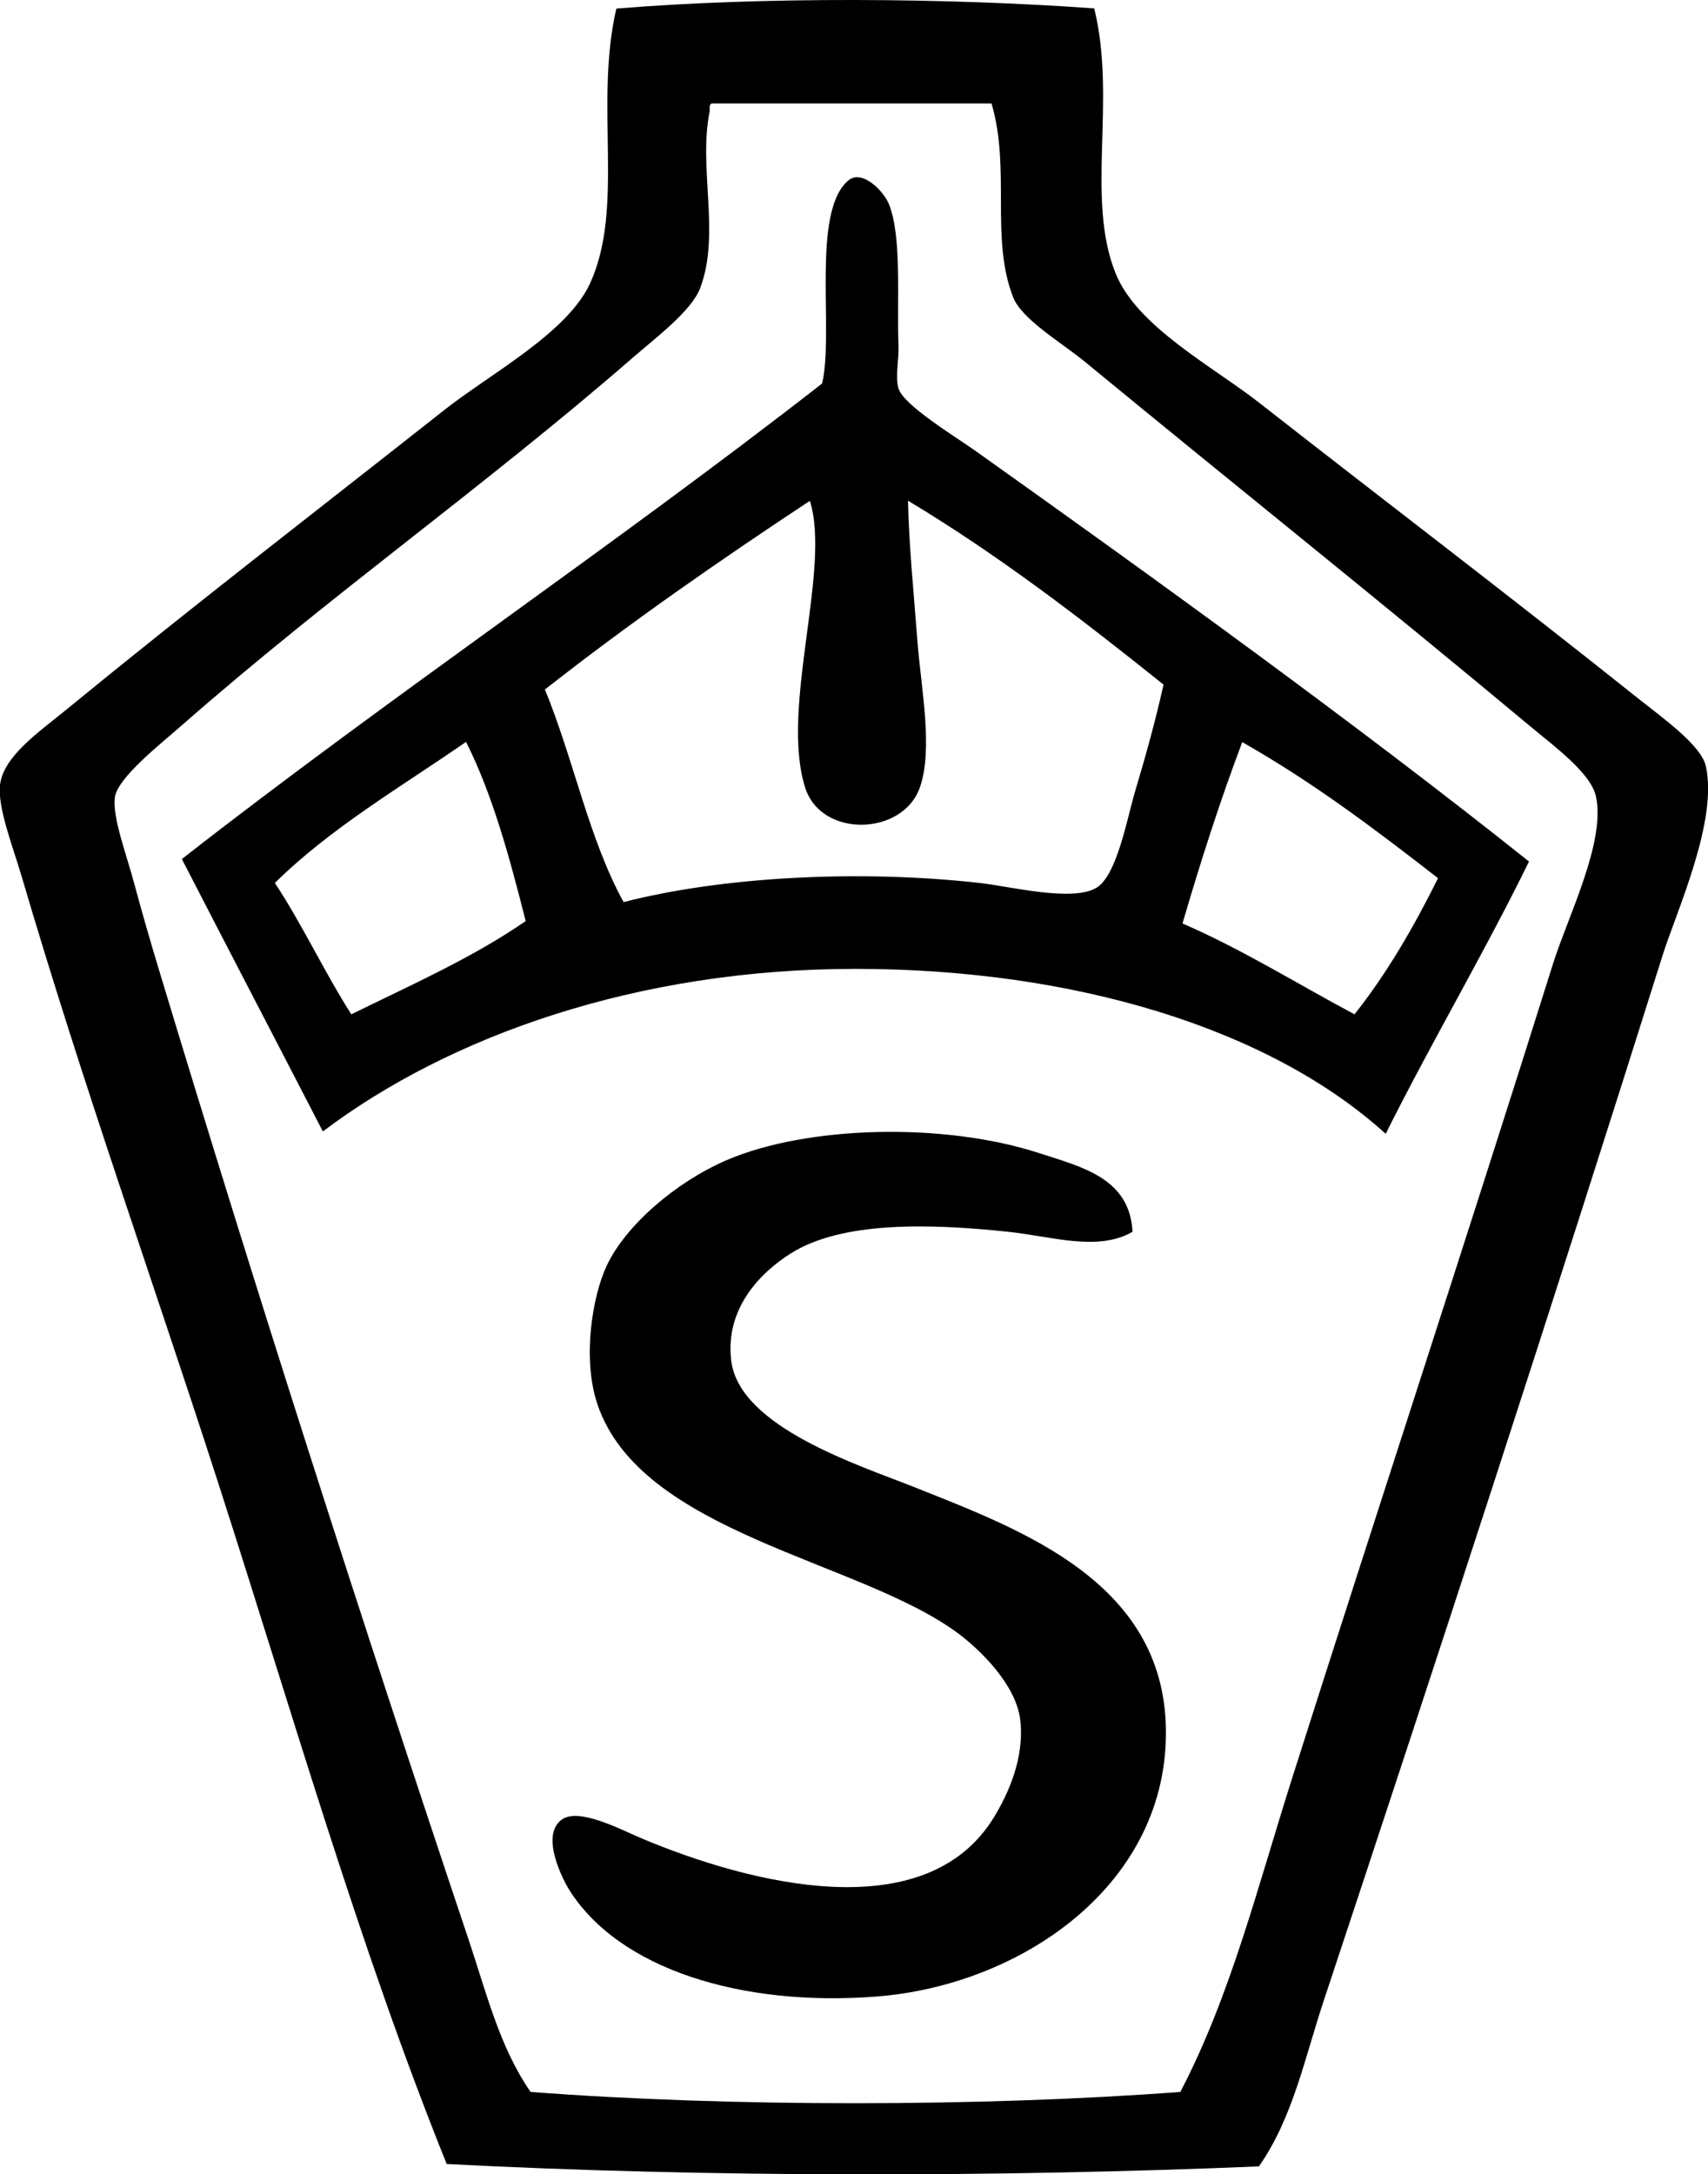
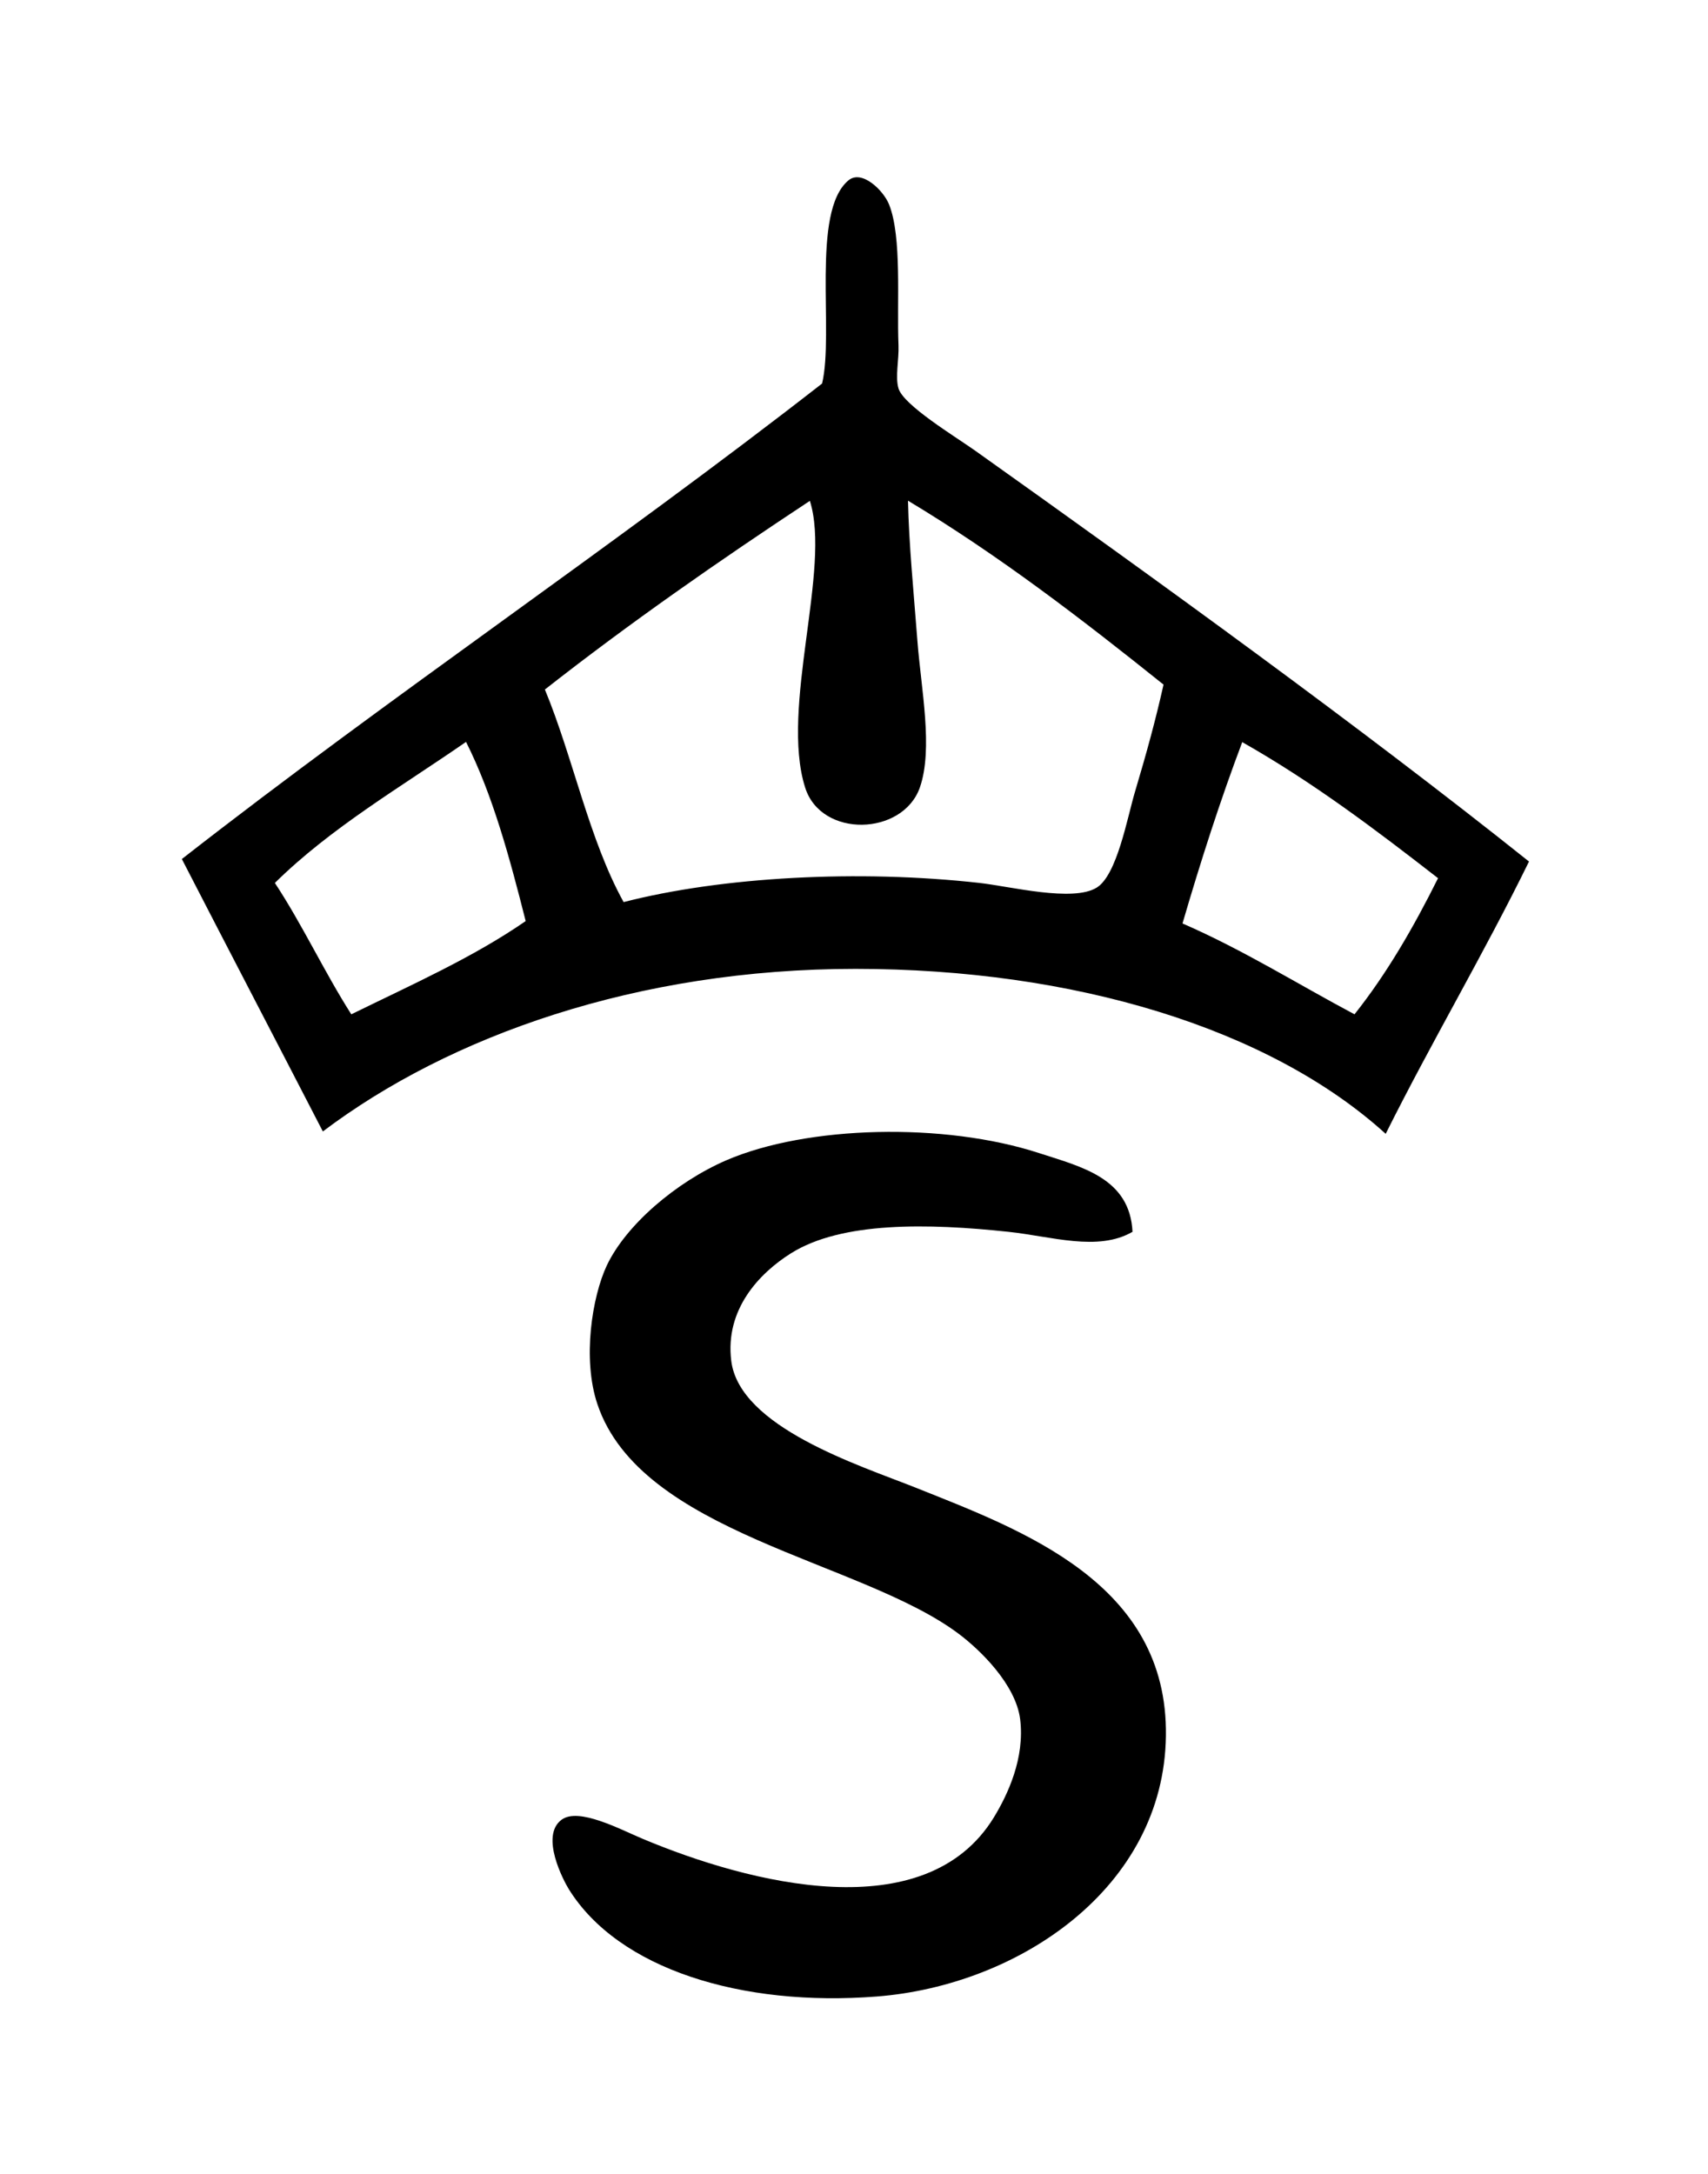
<svg xmlns="http://www.w3.org/2000/svg" id="_Слой_2" data-name="Слой 2" viewBox="0 0 93.64 119.15">
  <defs>
    <style>
      .cls-1 {
        fill-rule: evenodd;
      }
    </style>
  </defs>
  <g id="Calque_1" data-name="Calque 1">
    <g>
-       <path class="cls-1" d="m59.99.46c1.24,5.04-.49,10.42,1.18,14.54,1.18,2.91,5.33,5.09,7.86,7.07,7.22,5.65,13.46,10.37,20.82,16.24,1.27,1.01,3.41,2.53,3.67,3.67.68,3.01-1.6,7.95-2.36,10.35-6.04,19.19-12.26,38.25-18.6,57.36-1.03,3.1-1.68,6.38-3.54,9.04-14.31.6-30.37.61-44.53-.13-4.78-11.86-8.42-24.6-12.57-37.46-3.53-10.93-7.38-21.7-10.74-33.13-.49-1.66-1.31-3.72-1.18-4.98.17-1.56,2.12-2.9,3.54-4.06,7.16-5.86,13.49-10.72,20.82-16.5,2.46-1.95,6.74-4.21,7.99-6.94,1.91-4.17.22-9.78,1.44-15.06C41.85-.19,51.93-.12,59.99.46Zm-21.08,5.63c-.64,3.14.6,6.72-.52,9.69-.47,1.25-2.39,2.69-3.67,3.8-8.28,7.19-16.57,12.99-24.75,20.17-1.16,1.02-3.5,2.85-3.67,3.93-.16,1.08.64,3.17,1.05,4.71.45,1.69.93,3.31,1.31,4.58,5.47,18.11,11.16,35.83,17.02,53.3.97,2.88,1.7,5.92,3.41,8.38,10.91.83,24.71.82,35.62,0,2.77-5.29,4.27-11.36,6.16-17.29,4.74-14.9,9.56-29.54,14.27-44.53.81-2.59,2.89-6.65,2.36-9.17-.27-1.27-2.23-2.71-3.54-3.8-8.42-7.02-16.21-13.23-24.49-20.04-1.28-1.05-3.46-2.32-3.93-3.54-1.26-3.25-.12-7.02-1.18-10.61h-15.32c-.15.02-.14.21-.13.39Z" />
      <path class="cls-1" d="m83.83,47.21c-2.5,5.1-5.33,9.86-7.86,14.93-6.38-5.79-17.12-9.04-29.07-9.04s-22.26,3.67-29.2,8.91c-2.57-4.98-5.16-9.94-7.73-14.93,11.45-8.94,23.64-17.13,35.1-26.06.67-2.78-.62-9.4,1.44-11.13.73-.62,1.92.54,2.23,1.31.72,1.79.42,5.36.52,7.73.03.8-.19,1.72,0,2.36.28.92,3.07,2.61,4.19,3.4,9.87,7.02,21.09,15.12,30.38,22.53Zm-53.96-9.43c1.56,3.77,2.42,8.23,4.32,11.66,5.4-1.39,12.89-1.79,19.51-1.05,1.69.19,5.11,1.06,6.42.26,1.12-.68,1.68-3.83,2.1-5.24.65-2.18,1.12-3.89,1.57-5.89-4.46-3.57-9-7.07-14.01-10.08.05,2.38.31,4.99.52,7.73.2,2.58.87,5.87.13,7.99-.93,2.65-5.41,2.79-6.29,0-1.38-4.37,1.44-12,.26-15.71-5,3.3-9.89,6.7-14.54,10.35Zm-4.32,2.88c-3.58,2.48-7.42,4.71-10.48,7.73,1.51,2.29,2.71,4.88,4.19,7.2,3.28-1.61,6.67-3.11,9.56-5.11-.88-3.48-1.81-6.92-3.27-9.82Zm42.56,0c-1.21,3.2-2.28,6.53-3.28,9.95,3.35,1.46,6.29,3.31,9.43,4.98,1.78-2.24,3.25-4.79,4.58-7.46-3.41-2.65-6.87-5.27-10.74-7.46Z" />
      <path class="cls-1" d="m62.09,67.51c-1.9,1.1-4.44.25-6.81,0-4.39-.47-9.14-.57-11.92,1.18-1.73,1.09-3.62,3.07-3.27,5.89.45,3.64,7.01,5.72,10.08,6.94,5.88,2.35,13.87,5.24,13.75,13.62-.11,8.32-8.05,13.67-15.85,14.28-7.41.58-14.17-1.5-16.89-5.89-.26-.42-1.6-2.91-.39-3.8.94-.69,3.21.53,4.45,1.05,5.84,2.45,15.5,4.95,19.25-1.18.76-1.25,1.7-3.24,1.44-5.37-.24-1.91-2.19-3.81-3.4-4.71-5.36-4-17.4-5.46-19.78-12.57-.83-2.47-.29-5.88.52-7.6,1.05-2.21,3.78-4.56,6.55-5.76,4.43-1.91,11.95-2.09,17.16-.39,2.34.76,4.97,1.37,5.11,4.32Z" />
    </g>
  </g>
</svg>